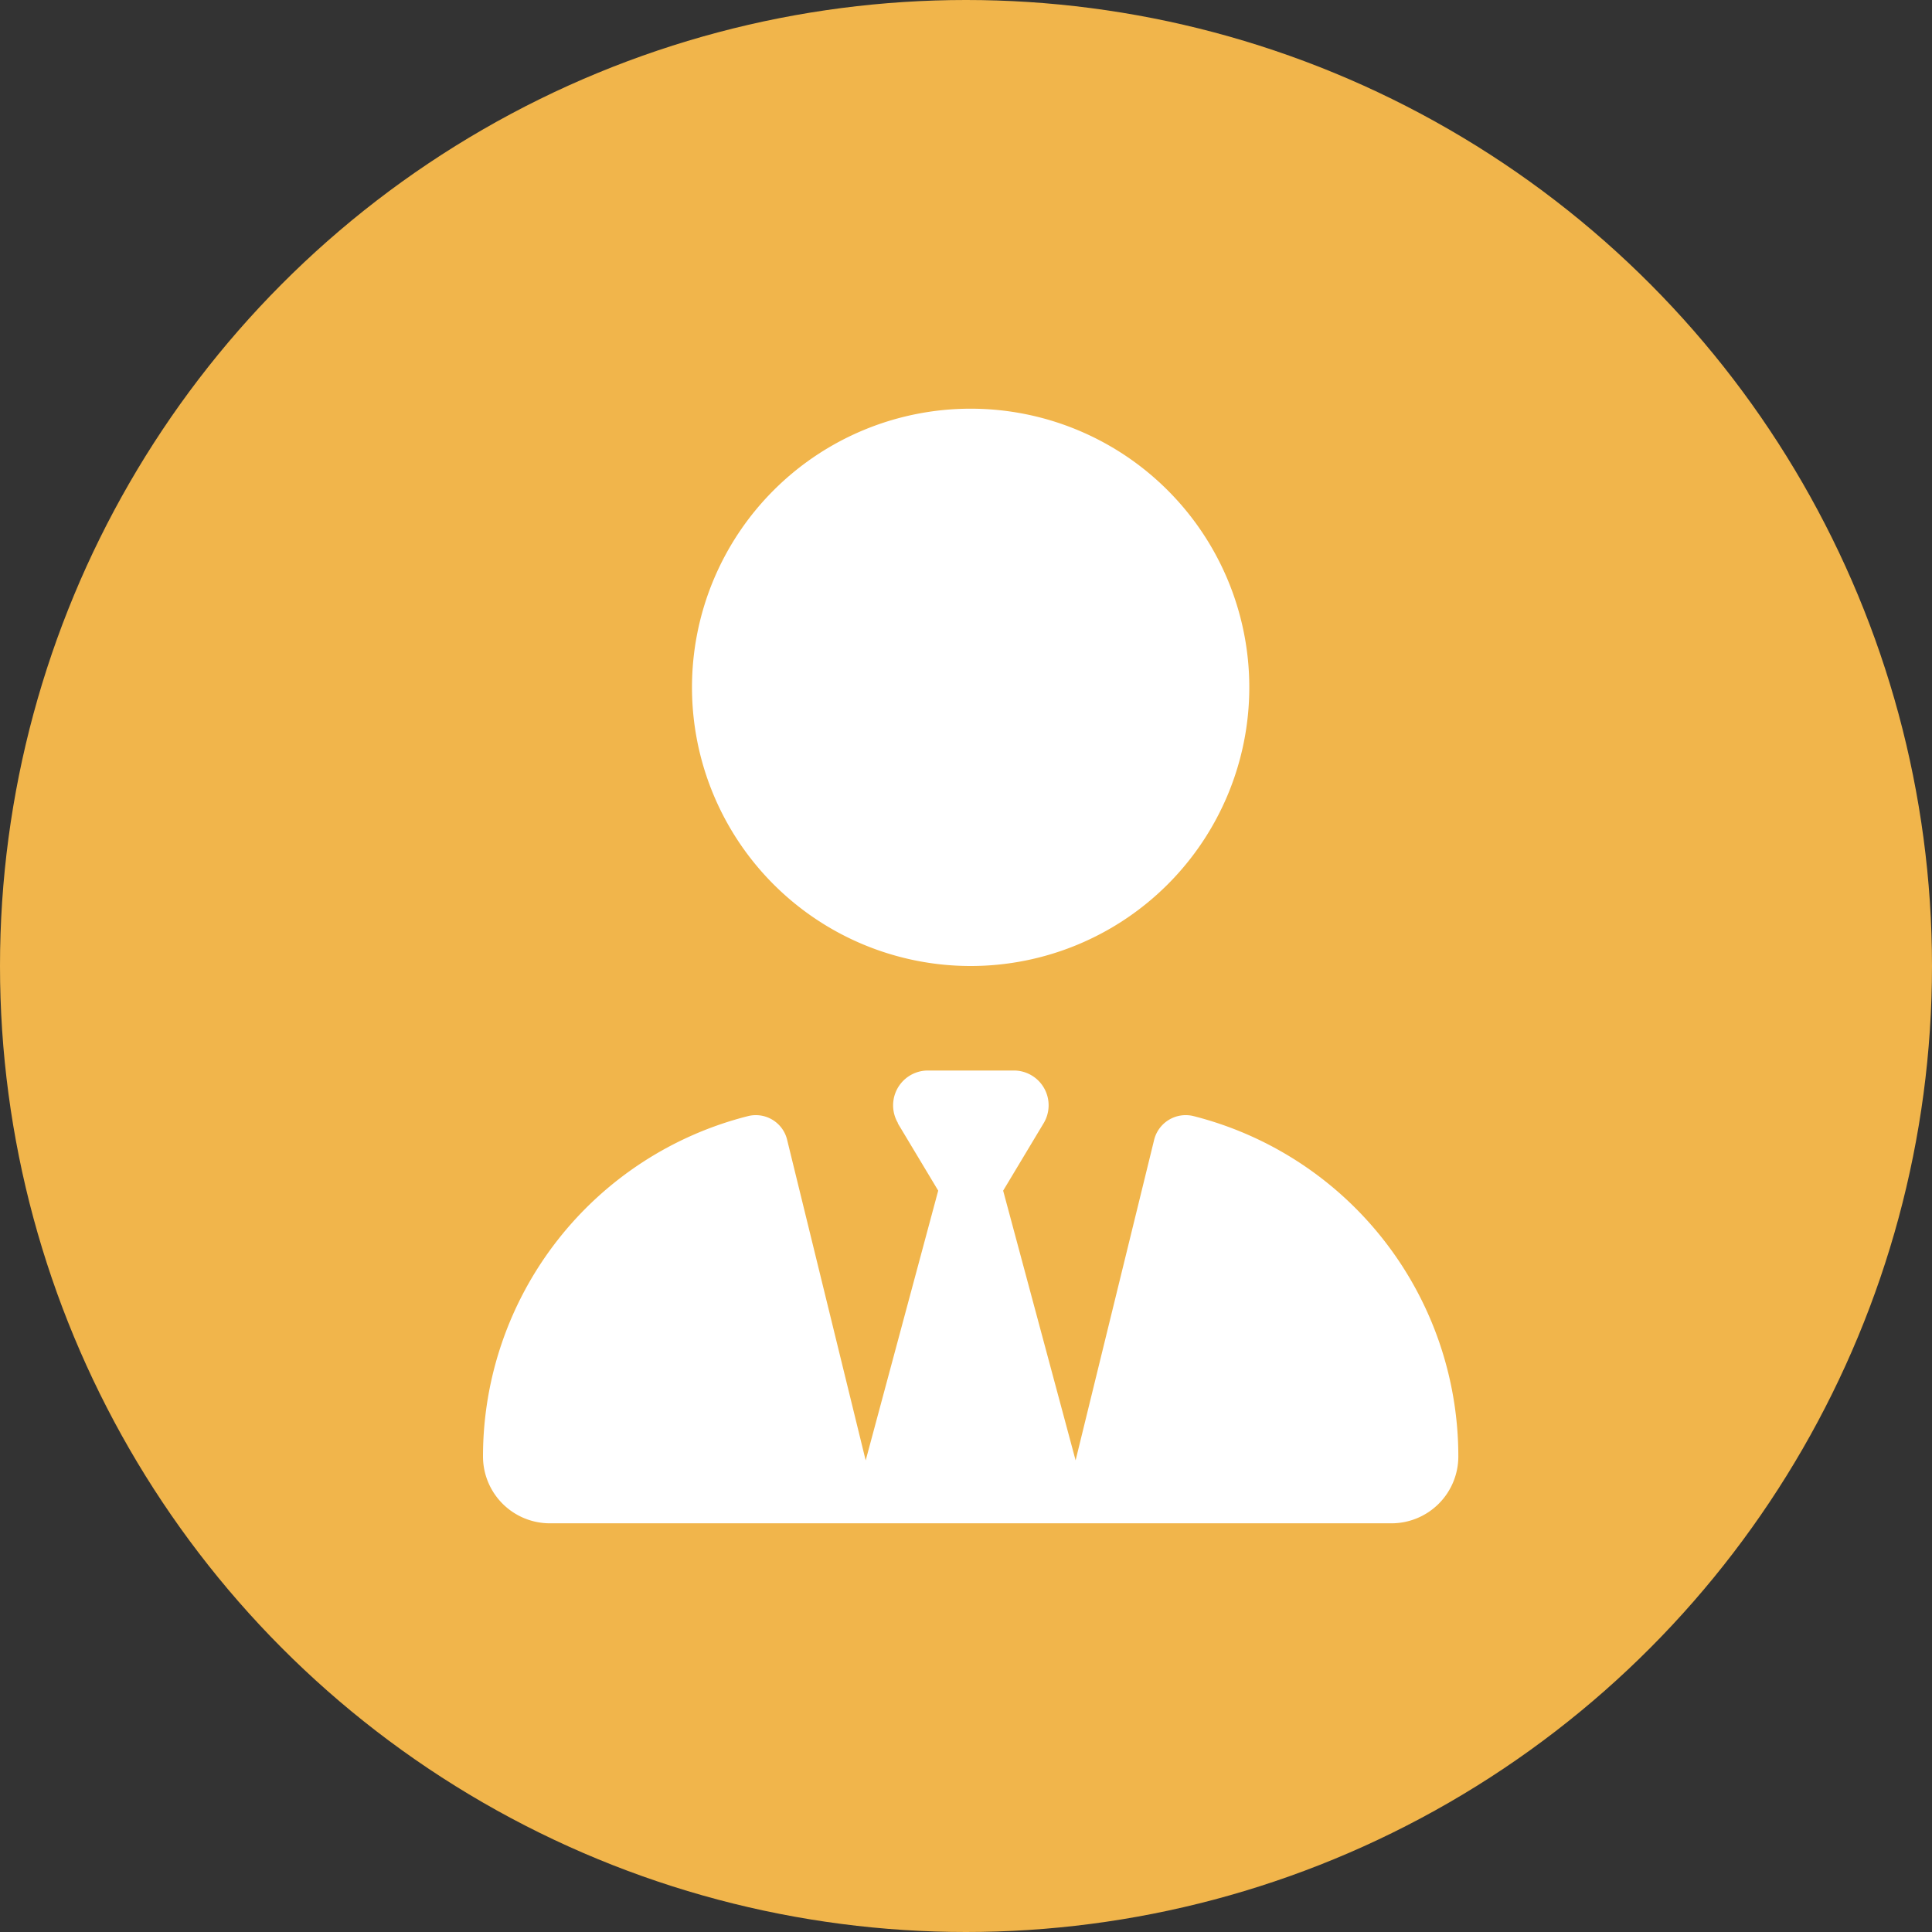
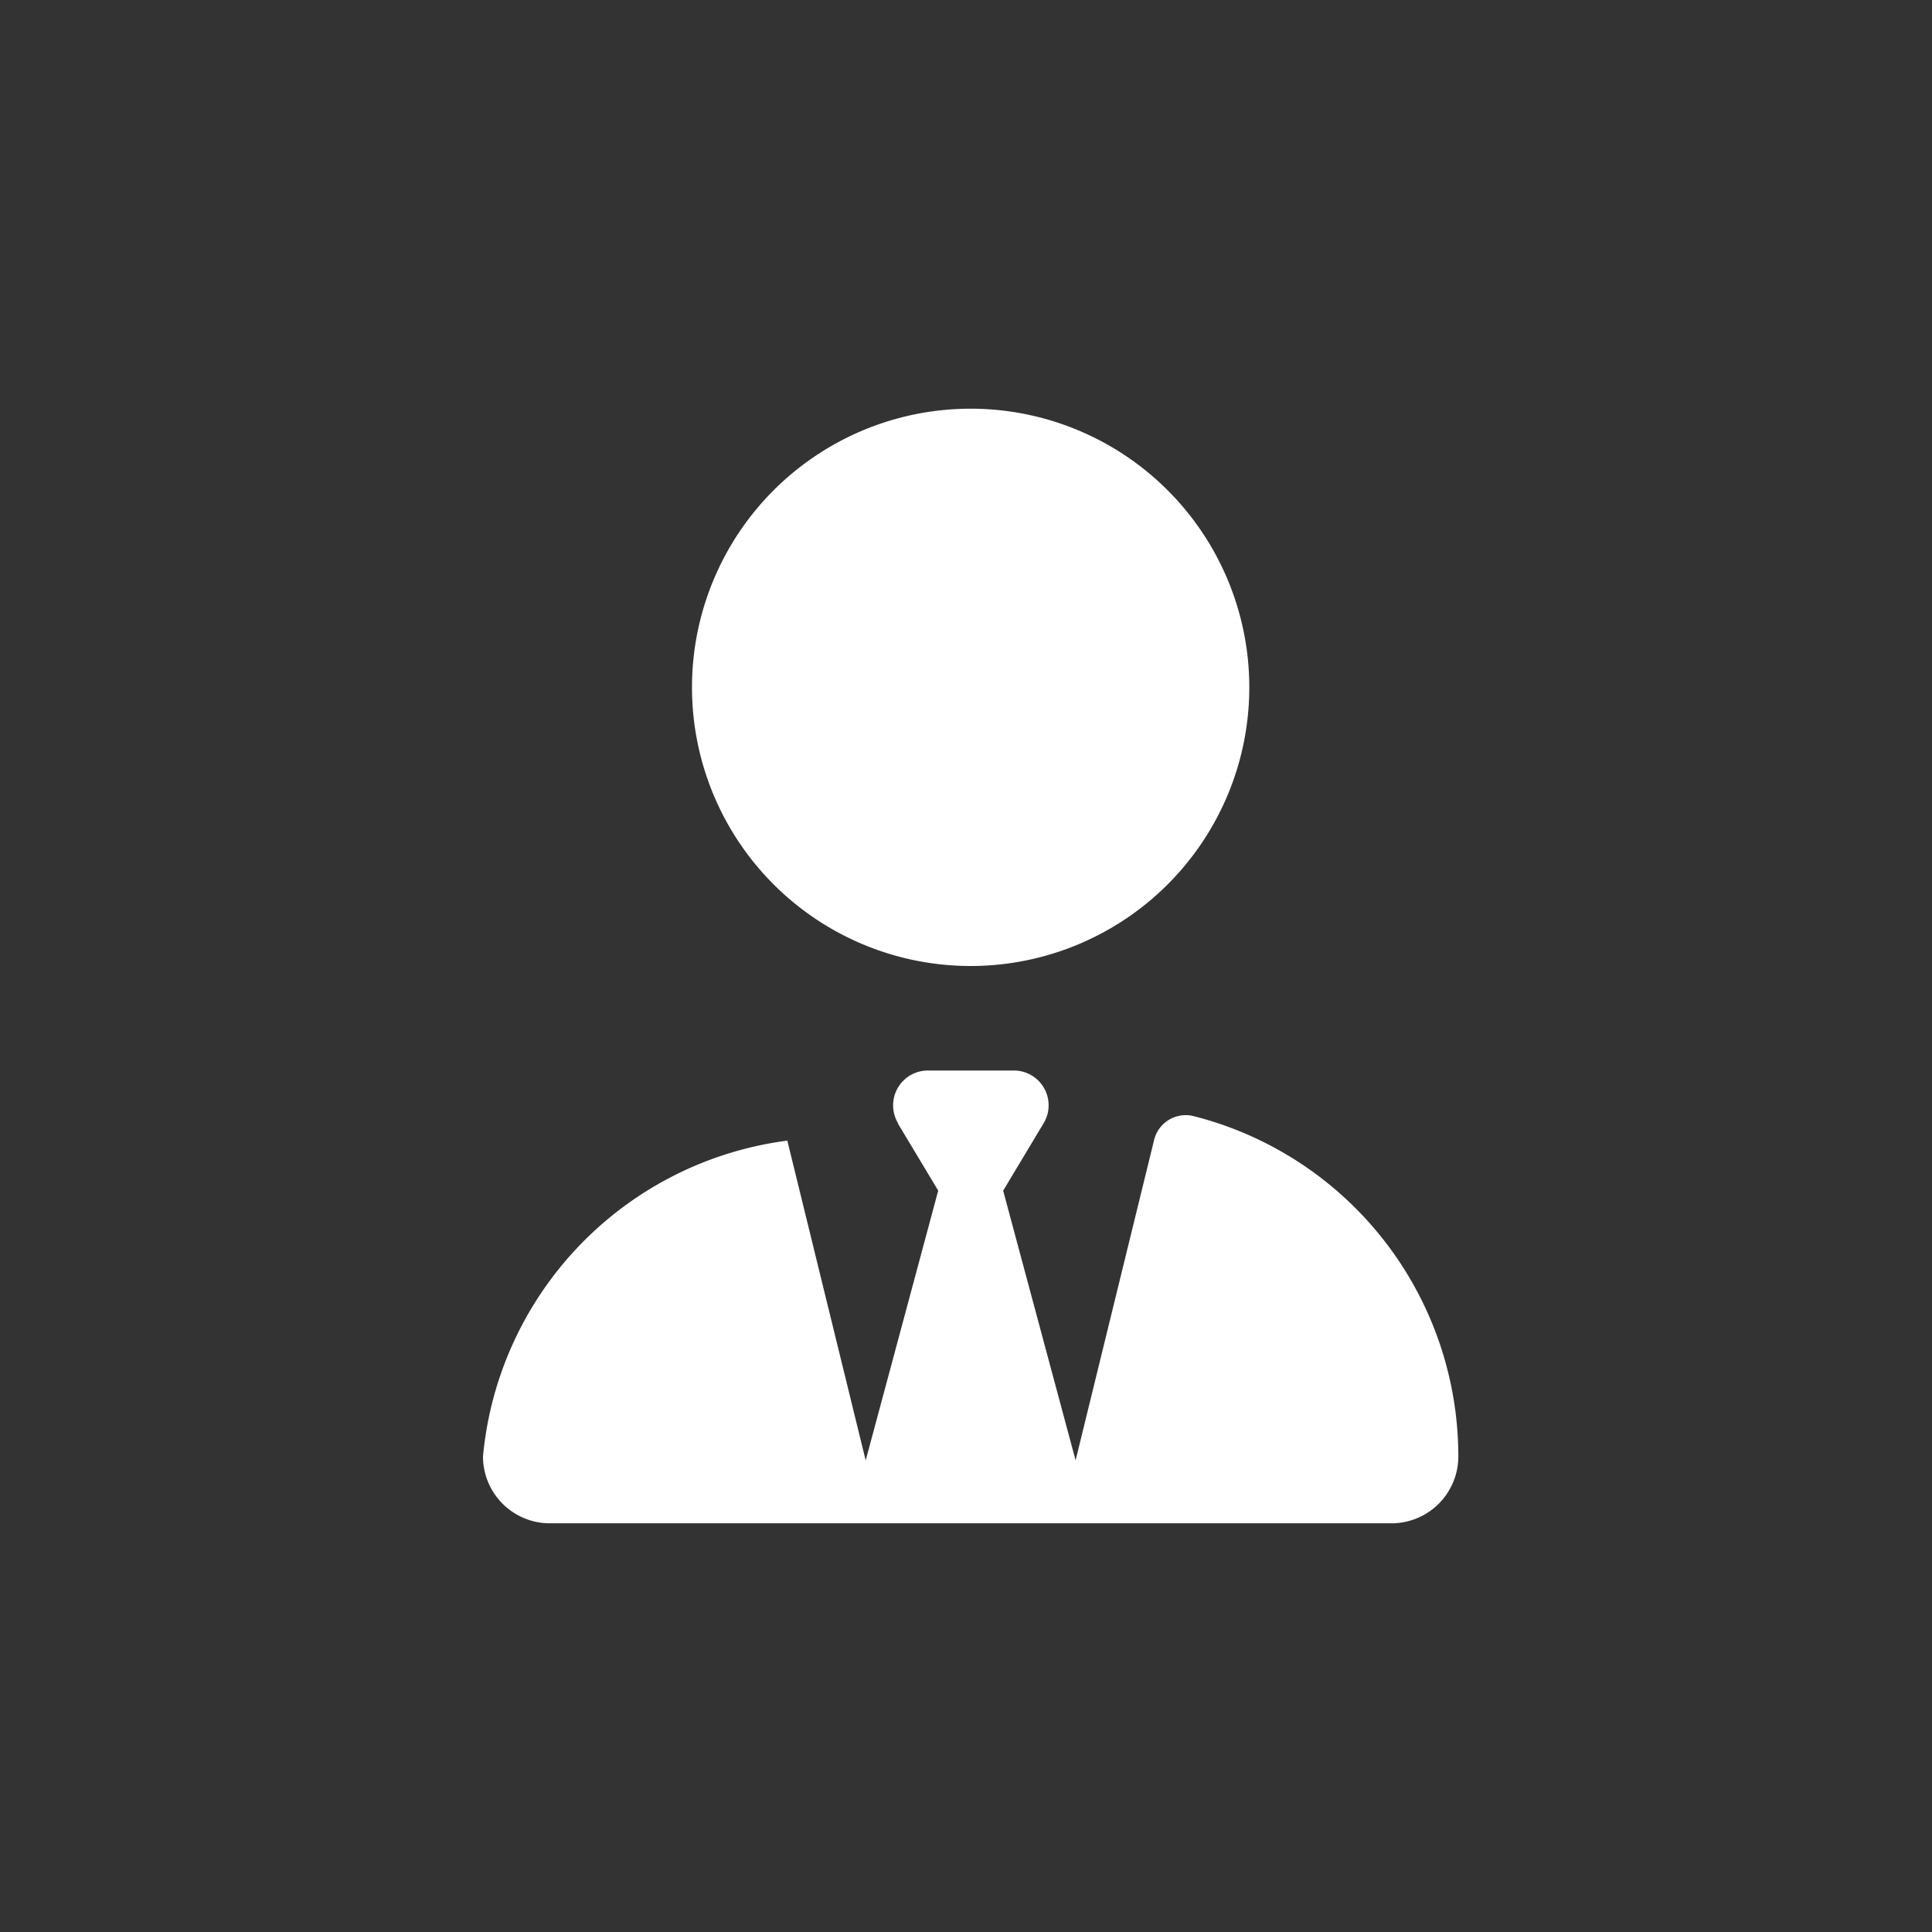
<svg xmlns="http://www.w3.org/2000/svg" width="52" height="52" viewBox="0 0 52 52">
  <rect x="0" y="0" width="52" height="52" fill="#333333" stroke="none" />
  <g id="グループ_254" data-name="グループ 254" transform="translate(-30 -40)">
-     <circle id="楕円形_39" data-name="楕円形 39" cx="26" cy="26" r="26" transform="translate(30 40)" fill="#f1b54b" />
-     <path id="icon" d="M5.625,7.5a7.5,7.5,0,1,0,7.5-7.5,7.5,7.5,0,0,0-7.5,7.5Zm5.537,11.73,1.09,1.816L10.3,28.307,8.191,19.7a.867.867,0,0,0-1.049-.662A9.449,9.449,0,0,0,0,28.2,1.8,1.8,0,0,0,1.8,30H24.451a1.8,1.8,0,0,0,1.8-1.8,9.449,9.449,0,0,0-7.143-9.164.876.876,0,0,0-1.049.662l-2.109,8.607L14,21.047l1.09-1.816a.936.936,0,0,0-.8-1.418H11.971a.937.937,0,0,0-.8,1.418Z" transform="translate(43 51)" fill="#fff" />
+     <path id="icon" d="M5.625,7.5a7.5,7.5,0,1,0,7.5-7.5,7.5,7.5,0,0,0-7.5,7.5Zm5.537,11.73,1.09,1.816L10.3,28.307,8.191,19.7A9.449,9.449,0,0,0,0,28.2,1.8,1.8,0,0,0,1.8,30H24.451a1.8,1.8,0,0,0,1.8-1.8,9.449,9.449,0,0,0-7.143-9.164.876.876,0,0,0-1.049.662l-2.109,8.607L14,21.047l1.09-1.816a.936.936,0,0,0-.8-1.418H11.971a.937.937,0,0,0-.8,1.418Z" transform="translate(43 51)" fill="#fff" />
  </g>
</svg>